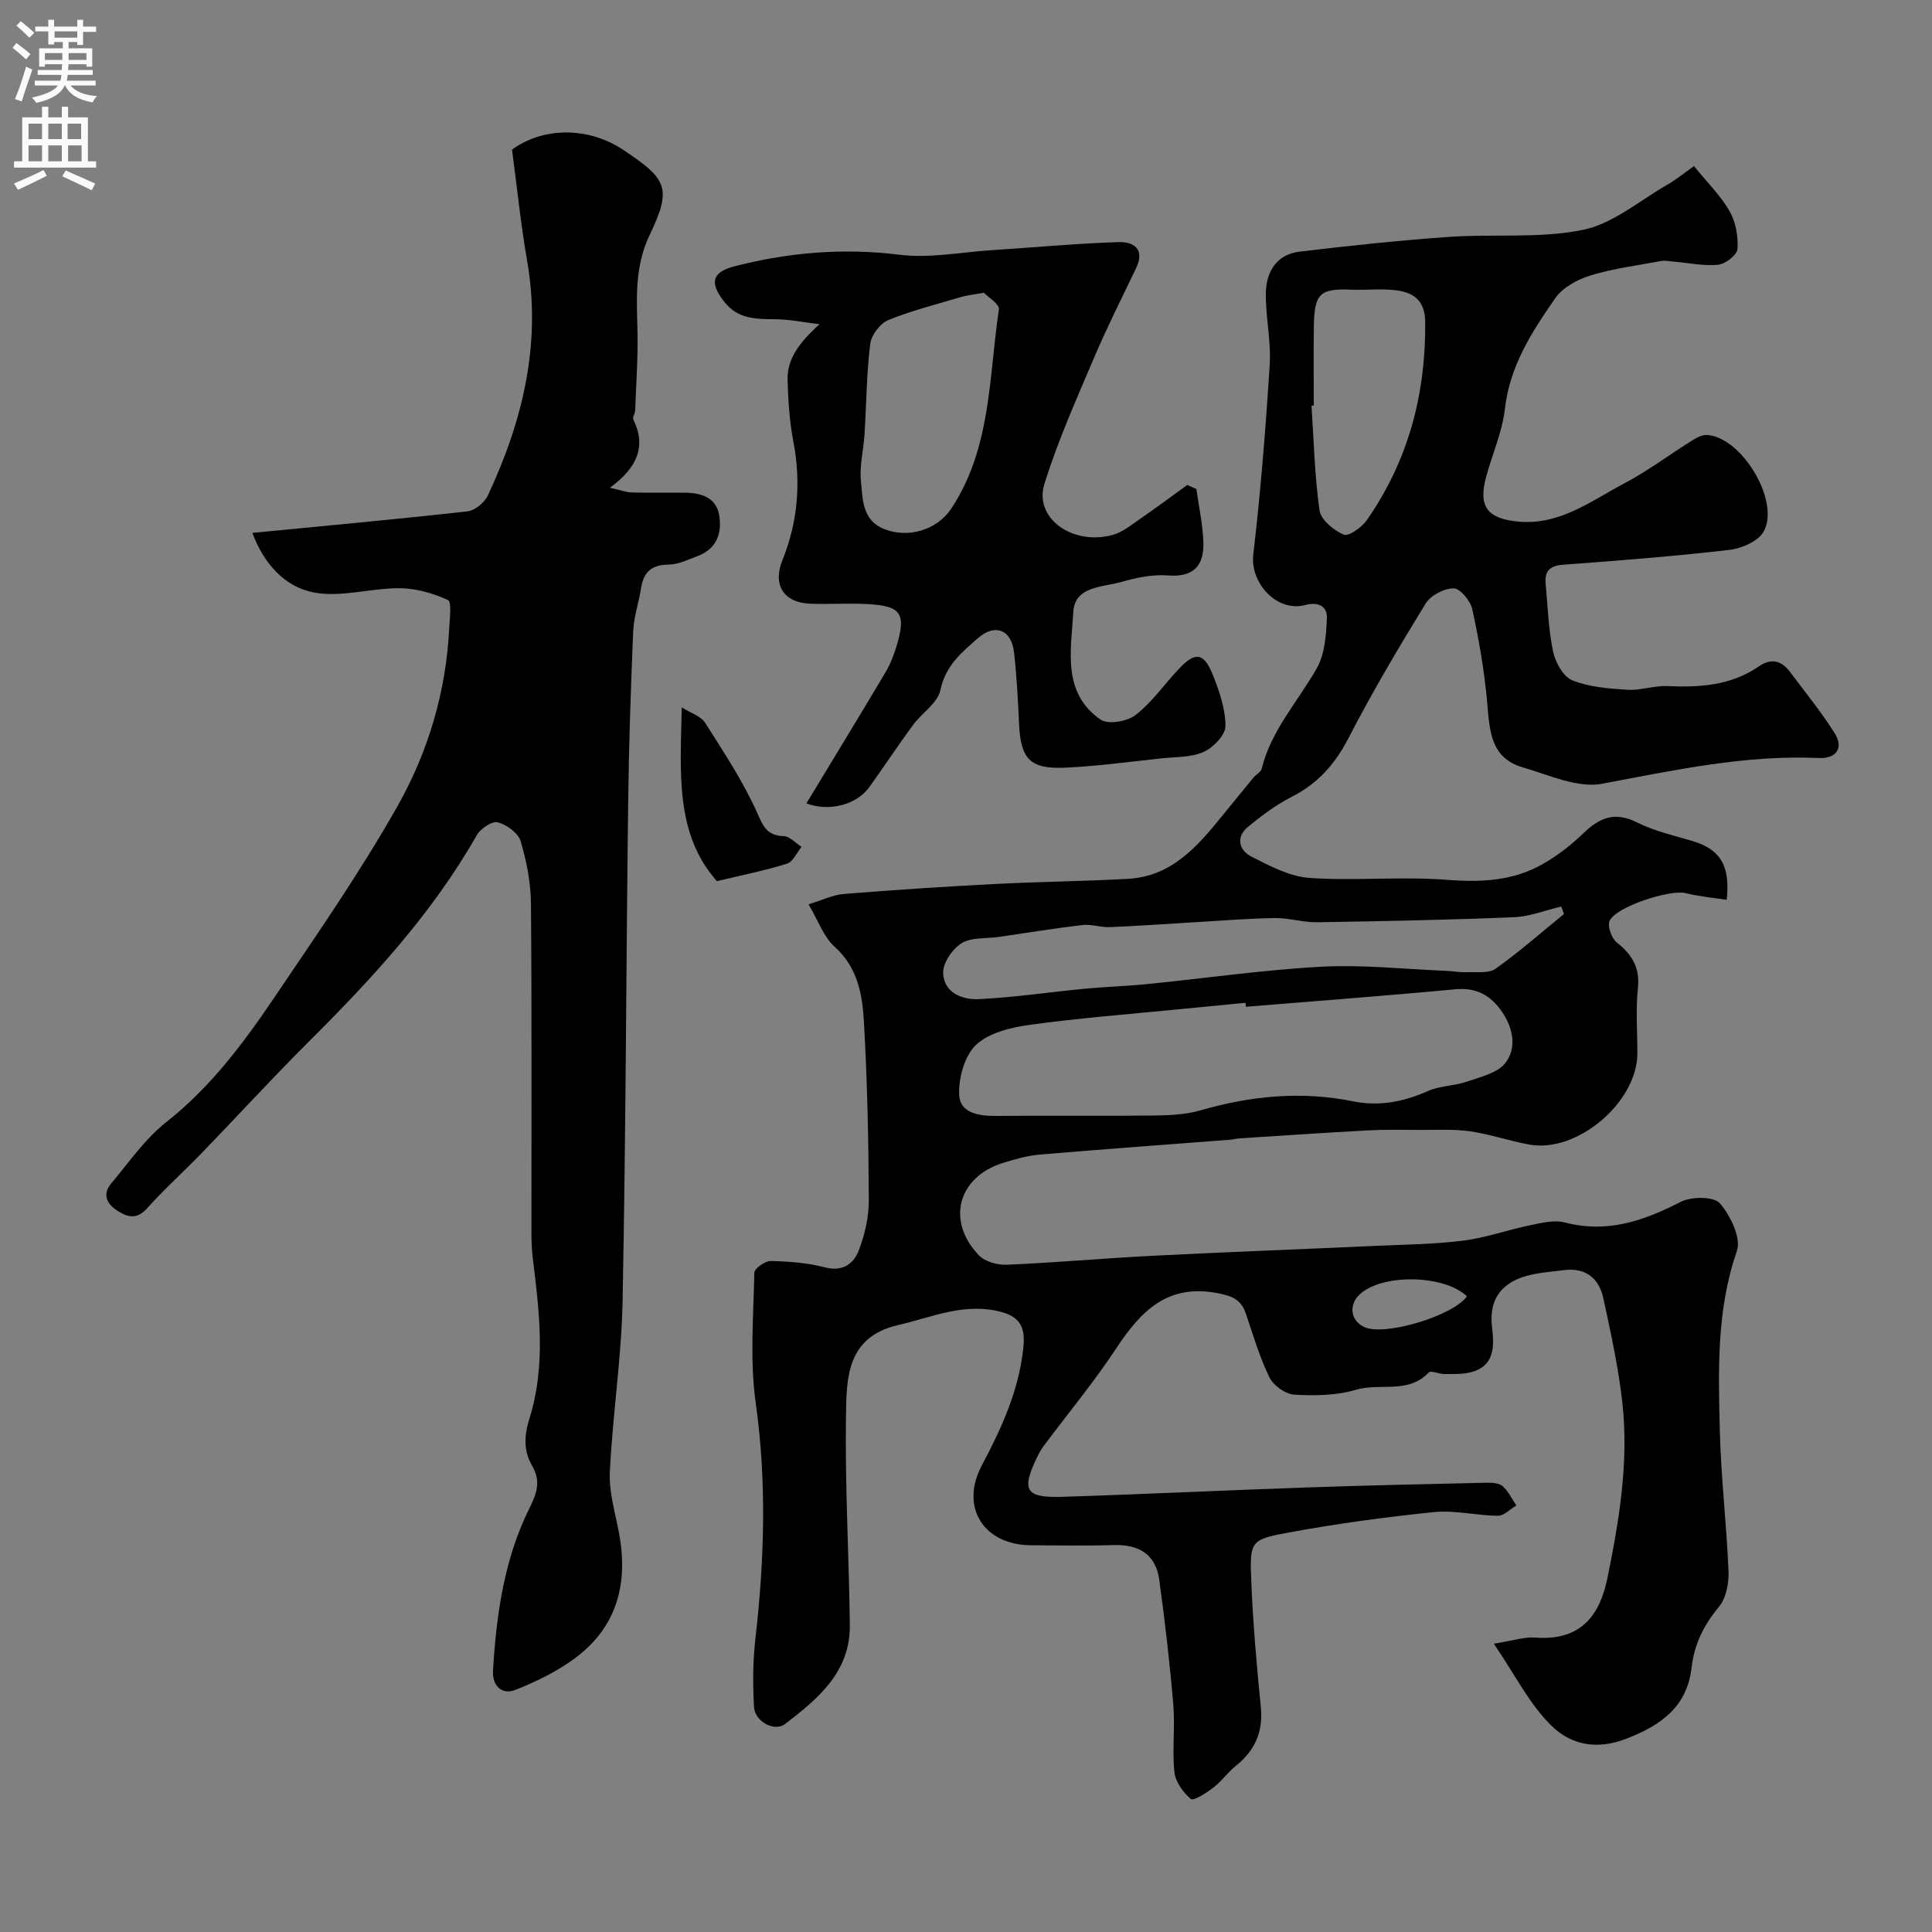
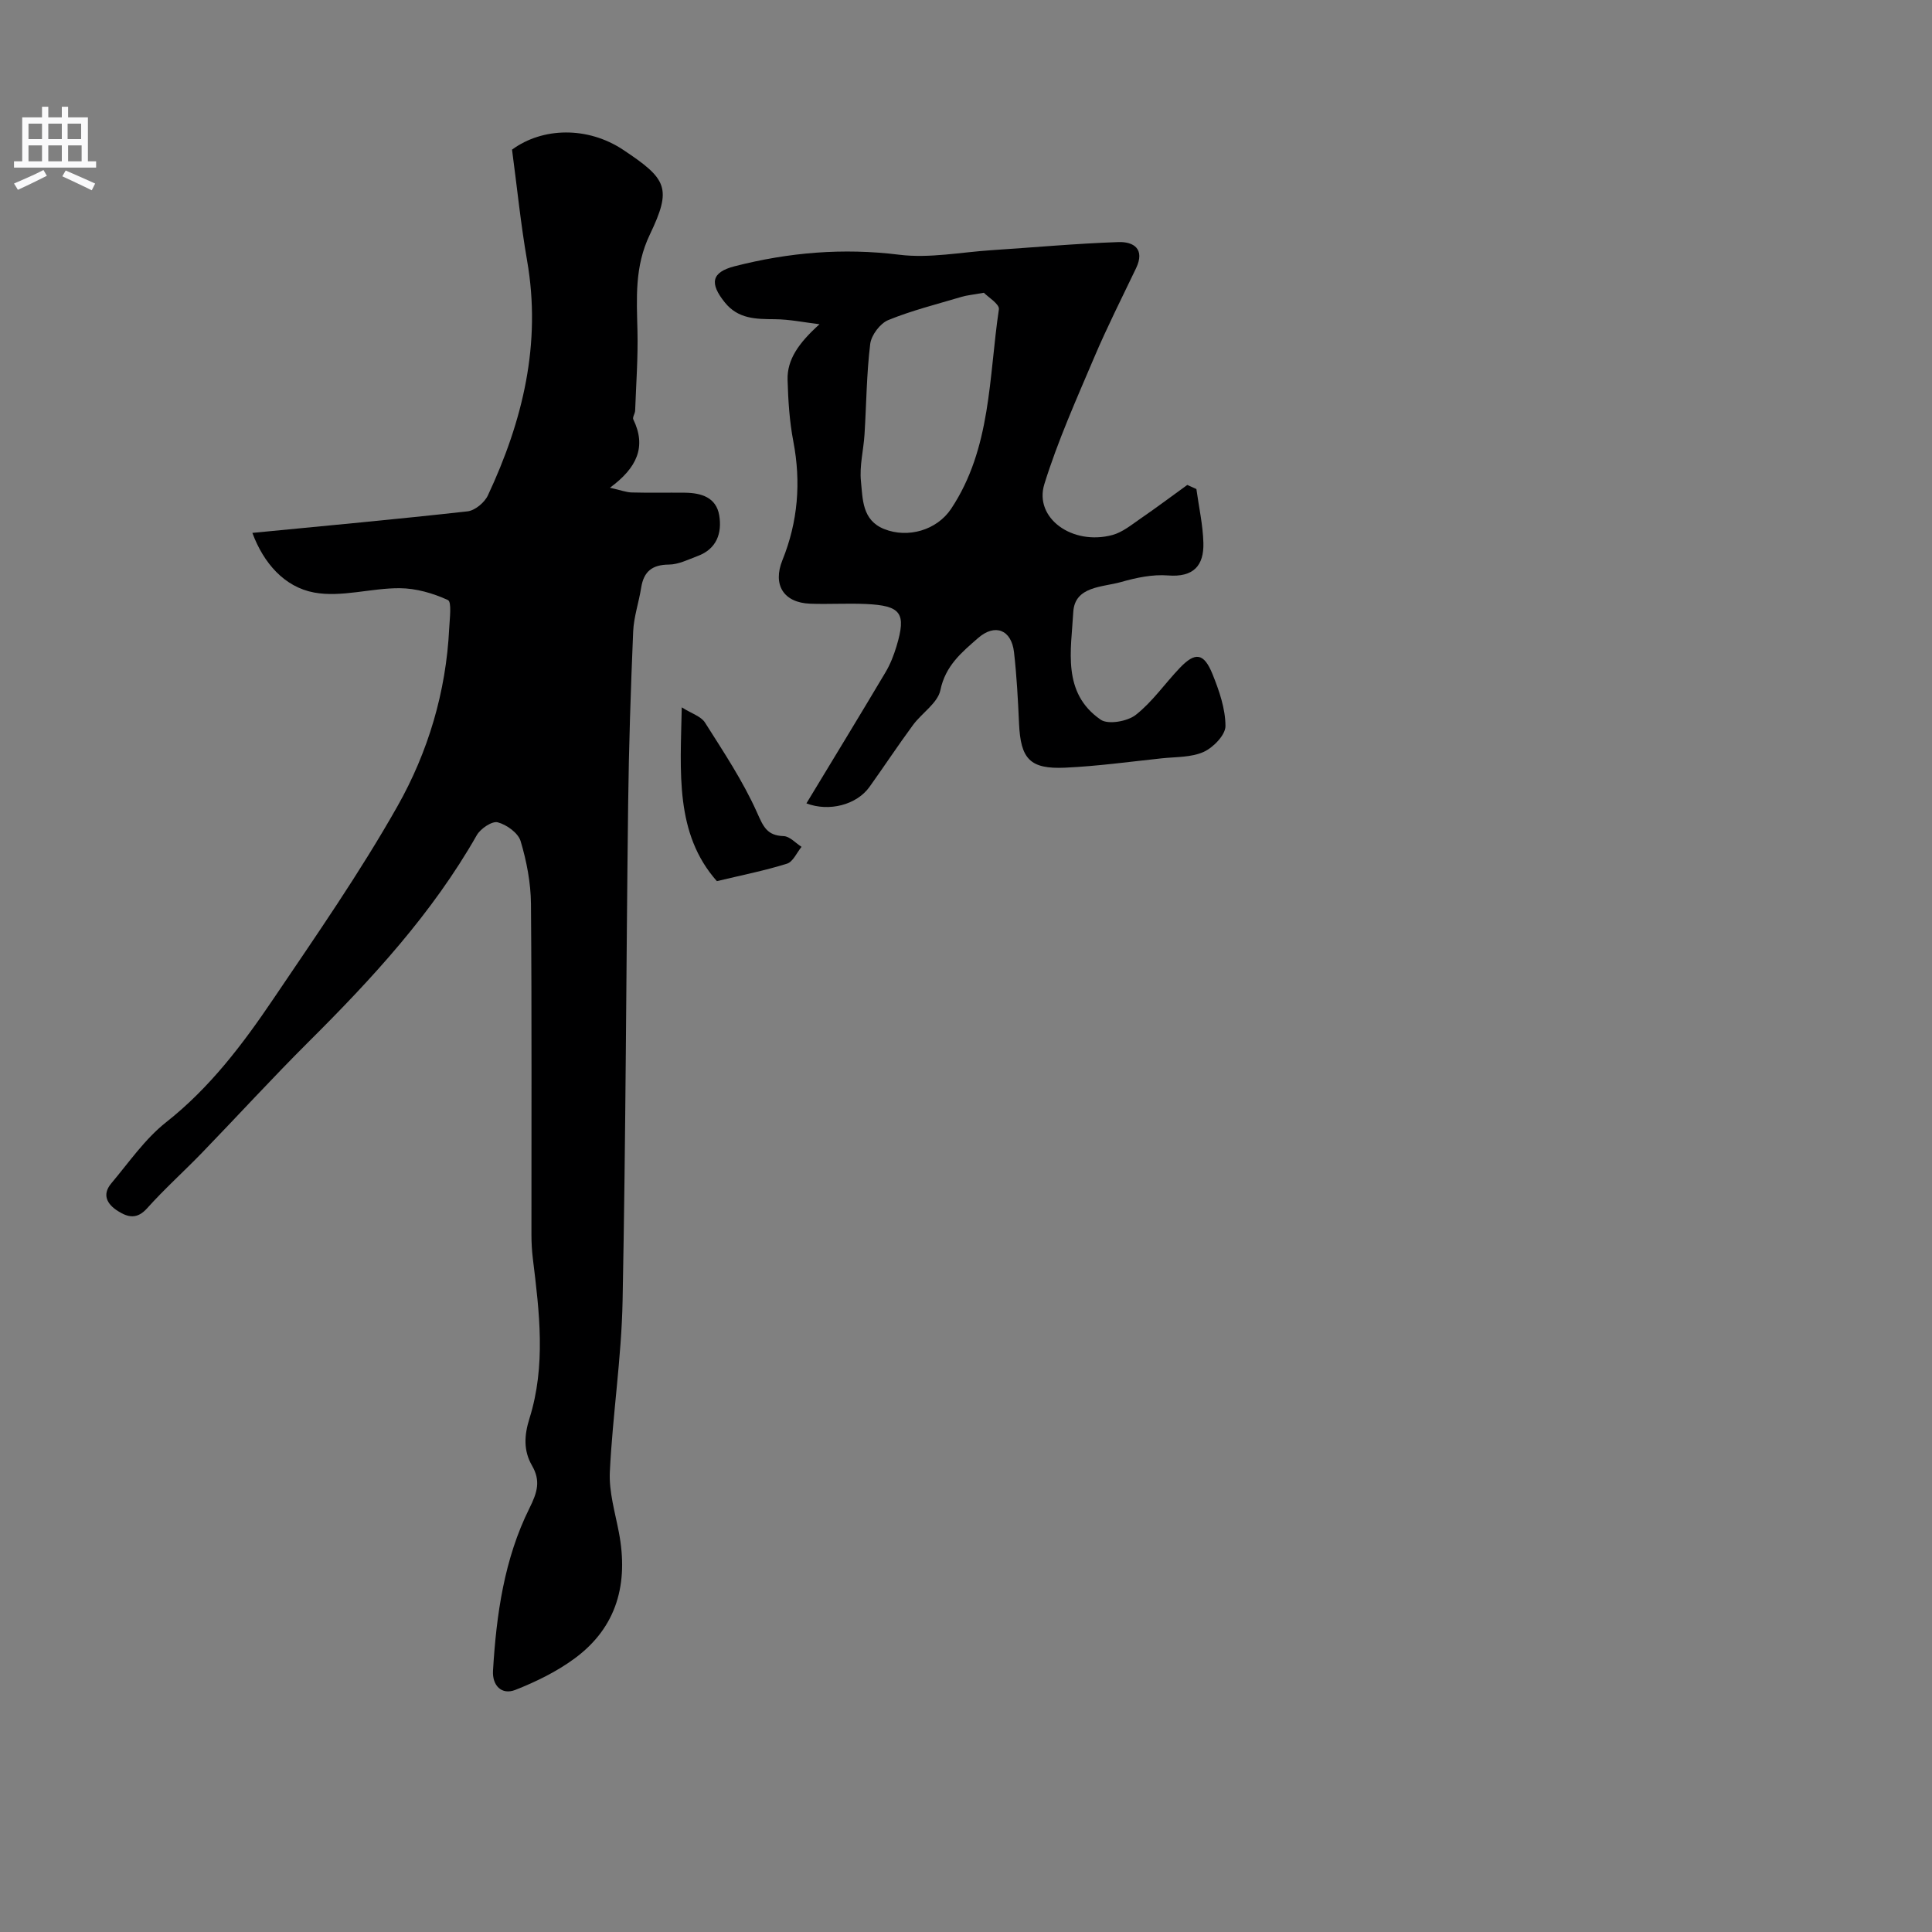
<svg xmlns="http://www.w3.org/2000/svg" enable-background="new 0 0 400 400" viewBox="0 0 400 400">
  <rect x="0" y="0" width="400" height="400" fill="#808080" stroke="none" />
  <g fill="#000001">
-     <path d="m167.4 187.23c2.8-.85 5.01-1.95 7.29-2.14 10.35-.84 20.72-1.52 31.1-2.06 9.26-.48 18.54-.56 27.8-1.08 8.93-.5 14.28-6.64 19.41-12.98 2.17-2.68 4.35-5.34 6.54-8 .53-.64 1.51-1.11 1.68-1.81 1.95-7.96 7.48-13.89 11.38-20.75 1.68-2.94 1.96-6.88 2.12-10.4.1-2.37-1.63-3.51-4.46-2.75-5.89 1.57-11.47-4.56-10.78-10.44 1.53-13.06 2.57-26.18 3.4-39.31.31-4.9-.87-9.87-.8-14.8.06-4.41 2.2-8.04 6.98-8.61 10.27-1.23 20.57-2.32 30.89-3.05 9.25-.65 18.77.37 27.75-1.45 6.21-1.26 11.72-6.04 17.48-9.35 1.91-1.1 3.64-2.52 5.54-3.86 2.81 3.47 5.56 6.15 7.38 9.35 1.27 2.23 1.8 5.21 1.63 7.79-.08 1.24-2.49 3.13-3.99 3.28-3.04.3-6.18-.39-9.28-.65-.82-.07-1.68-.27-2.47-.13-4.93.91-9.96 1.55-14.73 3.01-2.7.83-5.75 2.51-7.29 4.74-4.8 6.91-9.38 13.96-10.39 22.81-.54 4.78-2.59 9.38-3.88 14.09-1.7 6.21.23 8.75 6.77 9.32 8.51.74 14.94-4.29 21.8-7.91 4.89-2.58 9.36-5.95 14.06-8.89.92-.58 2.08-1.2 3.09-1.14 7.16.41 15.22 13.72 11.72 20-1.11 2-4.53 3.49-7.05 3.78-11.42 1.33-22.9 2.23-34.38 3.07-2.83.21-3.95 1.29-3.7 3.98.45 4.68.57 9.43 1.54 14 .47 2.24 2.1 5.21 3.97 5.96 3.52 1.41 7.56 1.72 11.42 1.96 2.74.17 5.54-.89 8.29-.76 6.71.3 13.18-.11 18.93-4.09 2.51-1.74 4.68-1.22 6.44 1.15 3.13 4.19 6.46 8.26 9.24 12.68 1.92 3.06.4 5.32-3.29 5.15-15.27-.69-29.98 2.54-44.86 5.33-5.08.96-10.99-1.83-16.38-3.38-6.77-1.95-6.9-7.7-7.41-13.47-.57-6.48-1.7-12.94-3.08-19.3-.38-1.73-2.52-4.3-3.87-4.31-1.97-.01-4.75 1.46-5.79 3.15-5.61 9.14-11.09 18.4-16.01 27.93-2.78 5.37-6.34 9.35-11.71 12.08-3.24 1.65-6.23 3.89-9.05 6.21-2.57 2.11-1.87 4.86.66 6.15 3.83 1.95 7.97 4.16 12.11 4.44 9.45.65 19.03-.35 28.47.39 7.04.55 13.64.23 19.75-3.25 3.08-1.75 5.97-4 8.52-6.46 3.34-3.22 6.49-4.45 11.02-2.18 3.59 1.8 7.64 2.71 11.53 3.87 5.67 1.69 7.84 5.07 7.04 12.16-2.85-.45-5.75-.69-8.53-1.39-3.2-.8-14.52 2.84-15.72 5.78-.46 1.13.42 3.57 1.48 4.42 3.17 2.51 4.84 5.2 4.39 9.49-.47 4.45-.1 8.99-.11 13.49-.02 10.09-12.4 20.65-22.32 18.89-4.15-.74-8.18-2.17-12.34-2.76-3.45-.49-7-.26-10.51-.28-3.52-.02-7.06-.1-10.57.09-8.89.48-17.77 1.09-26.66 1.66-.65.04-1.3.23-1.95.28-13.13 1.01-26.26 1.96-39.38 3.07-2.56.22-5.11.95-7.58 1.72-9.37 2.9-11.85 12.03-5.02 19.14 1.27 1.32 3.86 2.04 5.8 1.95 10.04-.43 20.05-1.34 30.08-1.85 15.36-.78 30.74-1.35 46.11-2.05 6.1-.28 12.24-.33 18.29-1.09 4.63-.58 9.13-2.21 13.73-3.16 2.39-.49 5.07-1.19 7.3-.6 8.76 2.3 16.31-.33 23.97-4.26 2.21-1.13 6.86-1.16 8.12.29 2.21 2.52 4.46 7.21 3.53 9.89-4.24 12.23-3.83 24.72-3.53 37.22.24 9.71 1.41 19.4 1.8 29.11.1 2.46-.5 5.55-1.99 7.34-3.12 3.76-5.08 7.65-5.65 12.53-.94 8.02-6.06 11.87-13.48 14.75-6.38 2.47-11.61 1.16-15.54-2.68-4.53-4.42-7.48-10.45-11.93-16.98 3.99-.63 6.33-1.44 8.59-1.27 9.64.75 13.4-4.86 14.93-12.32 2.44-11.93 4.45-24.06 3.09-36.31-.8-7.26-2.39-14.44-3.93-21.6-.9-4.18-3.71-6.43-8.21-5.84-2.9.38-5.93.54-8.65 1.49-4.69 1.65-6.82 5.08-6.19 10.3.47 3.95.63 8.21-4.65 9.41-1.67.38-3.47.31-5.21.31-1.12 0-2.8-.8-3.26-.31-4.25 4.5-10.09 2.09-15.04 3.56-4.02 1.2-8.52 1.27-12.76 1.02-1.83-.11-4.33-1.88-5.16-3.57-2.06-4.2-3.37-8.76-4.89-13.22-.96-2.81-2.67-3.59-5.72-4.2-10.51-2.07-16.03 3.7-21.14 11.44-4.59 6.95-9.93 13.39-14.92 20.07-.49.65-.92 1.35-1.27 2.08-3.54 7.18-2.69 8.8 5.1 8.55 16.87-.53 33.74-1.36 50.61-1.94 12.43-.43 24.87-.7 37.31-.98 1.1-.02 2.51.1 3.24.75 1.17 1.06 1.88 2.62 2.79 3.96-1.27.75-2.54 2.14-3.8 2.13-4.44-.03-8.94-1.2-13.29-.75-10.23 1.04-20.45 2.44-30.56 4.32-7.38 1.38-7.56 1.83-7.23 9.94.35 8.71 1.12 17.42 1.98 26.1.51 5.12-1.21 8.98-5.14 12.14-1.68 1.35-2.96 3.2-4.66 4.51-1.43 1.1-4.13 2.84-4.67 2.39-1.61-1.35-3.21-3.55-3.42-5.57-.49-4.61.16-9.34-.23-13.98-.73-8.64-1.73-17.26-2.91-25.85-.73-5.3-4.25-7.35-9.49-7.18-5.66.18-11.33.06-17 .04-9.85-.03-14.85-7.88-10.24-16.54 4.09-7.69 7.65-15.51 8.58-24.25.36-3.41-.02-6.29-4.43-7.48-7.68-2.09-14.39 1.04-21.51 2.69-10.62 2.46-10.65 10.93-10.77 18.68-.22 14.46.62 28.93.8 43.4.12 9.71-6.59 15.29-13.42 20.51-2.2 1.68-6.26-.53-6.42-3.53-.26-4.7-.25-9.47.29-14.14 1.86-16.29 2.36-32.47.06-48.84-1.24-8.82-.46-17.95-.28-26.93.02-.87 2.22-2.44 3.38-2.42 3.75.08 7.6.36 11.21 1.31 3.71.97 5.97-.74 7.03-3.51 1.26-3.28 2.1-6.95 2.08-10.45-.06-12.27-.31-24.55-1.01-36.8-.32-5.65-1.25-11.28-6.05-15.6-2.28-2.01-3.39-5.39-5.42-8.8zm90.54 21.21c-.02-.27-.05-.55-.07-.82-4.76.46-9.51.91-14.27 1.38-10.13 1.01-20.3 1.78-30.37 3.18-3.9.54-8.46 1.62-11.13 4.13-2.39 2.25-3.66 6.85-3.52 10.34.15 3.81 4.09 4.42 7.67 4.39 10.83-.1 21.67.04 32.5-.08 3.26-.04 6.65-.17 9.75-1.06 10.45-3.03 20.95-4.05 31.66-1.88 5.47 1.11 10.5.07 15.53-2.15 2.47-1.09 5.43-1.03 8.01-1.93 2.83-.98 6.37-1.77 7.99-3.89 2.36-3.08 1.62-7.12-.68-10.51-2.33-3.44-5.29-5.14-9.72-4.72-14.43 1.36-28.9 2.43-43.35 3.62zm65.87-19.21c-.19-.51-.38-1.03-.57-1.54-3.27.77-6.51 2.07-9.81 2.21-13.58.56-27.17.83-40.75 1.04-2.92.05-5.86-.92-8.78-.87-5.79.1-11.57.59-17.35.92-5.59.33-11.19.74-16.78.96-1.89.07-3.83-.65-5.68-.43-5.8.68-11.57 1.63-17.35 2.47-2.58.37-5.6.03-7.63 1.28-1.9 1.17-3.88 4.05-3.84 6.13.09 4.12 3.93 5.62 7.37 5.46 7.35-.35 14.67-1.46 22.01-2.16 4.26-.41 8.55-.52 12.81-.95 12.04-1.2 24.05-2.95 36.11-3.6 8.55-.46 17.17.5 25.76.85 1.49.06 2.97.34 4.45.28 1.99-.08 4.46.29 5.88-.72 4.91-3.5 9.46-7.51 14.15-11.33zm-51.81-105.26c-.16.01-.31.02-.47.03.49 7.24.64 14.52 1.67 21.68.28 1.95 2.93 4.12 5 5.01 1.01.43 3.72-1.48 4.76-2.97 8.61-12.32 12.26-26.13 12.11-41.11-.05-4.57-2.6-6.15-6.34-6.55-2.96-.32-5.99.04-8.99-.09-6.42-.27-7.62.79-7.72 7.51-.08 5.5-.02 11-.02 16.49zm31.71 184.42c-4.74-4.52-17.62-4.73-22.23-.37-2.37 2.24-1.8 5.6 1.15 6.8 4.39 1.79 18.34-2.47 21.08-6.43z" />
    <path d="m52.25 110.33c15.13-1.47 29.85-2.82 44.54-4.46 1.55-.17 3.54-1.83 4.23-3.32 7.21-15.41 11.11-31.4 8.11-48.59-1.31-7.51-2.07-15.12-3.12-22.98 6.36-4.67 15.69-4.81 22.98.02 9.14 6.07 10.16 7.93 5.54 17.59-3.17 6.62-2.71 13.14-2.55 19.95.13 5.48-.28 10.98-.48 16.46-.02.63-.6 1.4-.38 1.84 2.75 5.65.78 10.01-4.84 14.14 2.23.5 3.37.95 4.53.98 3.66.1 7.33.01 11 .05 3.37.04 6.48.96 7.1 4.7.6 3.66-.52 6.94-4.45 8.4-1.96.73-3.99 1.77-5.99 1.78-3.47.03-5.19 1.45-5.72 4.77-.48 3.05-1.53 6.05-1.66 9.1-.5 11.93-.9 23.86-1.04 35.8-.42 34.26-.48 68.54-1.15 102.79-.23 11.81-2.07 23.58-2.64 35.39-.2 4.15 1.09 8.39 1.88 12.56 1.99 10.48-.34 19.55-9.15 26.05-3.7 2.73-7.99 4.83-12.28 6.52-2.89 1.14-4.81-.96-4.64-3.94.69-11.63 2.32-23.18 7.55-33.68 1.66-3.33 2.33-5.68.53-8.81-1.8-3.11-1.62-6.28-.54-9.73 3.44-10.94 2.07-22.06.71-33.14-.2-1.64-.29-3.3-.29-4.95-.02-22.83.09-45.66-.1-68.49-.04-4.35-.89-8.81-2.14-12.98-.5-1.69-2.9-3.42-4.75-3.9-1.17-.3-3.56 1.31-4.33 2.67-9.22 16.2-21.69 29.71-34.79 42.75-7.52 7.49-14.69 15.34-22.07 22.97-3.75 3.88-7.79 7.5-11.39 11.52-2.07 2.31-3.92 1.92-6.04.58-2.3-1.45-3.33-3.42-1.37-5.75 3.65-4.34 6.96-9.18 11.34-12.64 9.08-7.16 15.87-16.16 22.21-25.54 8.85-13.1 17.91-26.13 25.68-39.87 6.35-11.23 10.08-23.7 10.72-36.82.1-2.04.56-5.51-.27-5.89-3.07-1.41-6.6-2.43-9.97-2.45-5.92-.04-12.06 1.94-17.71.9-6.17-1.14-10.48-6.1-12.8-12.35z" />
    <path d="m247.7 101.25c.51 3.72 1.35 7.43 1.45 11.16.12 4.71-2.06 7.15-7.33 6.73-3.18-.25-6.56.46-9.68 1.35-3.87 1.11-9.63.83-9.93 6.24-.43 7.85-2.4 16.7 5.67 22.27 1.55 1.07 5.56.36 7.28-1 3.45-2.71 6.03-6.5 9.11-9.72 3.2-3.35 4.98-3.12 6.77 1.3 1.38 3.42 2.67 7.14 2.68 10.74.01 1.84-2.52 4.45-4.51 5.35-2.56 1.16-5.73 1.02-8.65 1.33-6.67.71-13.34 1.63-20.04 1.94-7.31.33-9.21-1.82-9.54-9.15-.22-4.93-.48-9.86-1.04-14.76-.53-4.65-3.92-6-7.44-2.93-3.37 2.94-6.76 5.72-7.8 10.78-.56 2.69-3.85 4.74-5.69 7.25-3.09 4.2-5.97 8.56-9 12.8-2.65 3.7-8.35 5.19-13.05 3.4 5.48-9.06 10.99-18.08 16.38-27.15.99-1.66 1.71-3.52 2.27-5.37 2.07-6.89.97-8.43-6.38-8.76-3.82-.17-7.66.08-11.49-.06-5.54-.21-7.8-3.94-5.75-9.01 3.22-7.96 3.88-16.13 2.26-24.6-.8-4.17-1.07-8.48-1.19-12.74-.12-4.19 2.29-7.62 6.61-11.51-3.09-.37-6.18-1.02-9.27-1.04-3.9-.03-7.57-.04-10.33-3.47-3.17-3.94-2.83-6.24 2.01-7.49 11.19-2.87 22.47-3.84 34.11-2.39 6.27.78 12.81-.54 19.22-.95 8.71-.57 17.41-1.37 26.13-1.67 3.21-.11 5.56 1.46 3.67 5.41-2.94 6.15-6.02 12.23-8.68 18.5-3.67 8.64-7.54 17.27-10.31 26.21-2.17 7.01 5.77 12.75 14.08 10.53 2.08-.56 3.95-2.1 5.79-3.37 3.29-2.26 6.49-4.66 9.73-7 .63.27 1.25.56 1.88.85zm-44-40.64c-2.38.43-3.53.52-4.62.85-5.09 1.52-10.28 2.81-15.18 4.81-1.68.69-3.5 3.11-3.73 4.93-.76 6.19-.79 12.47-1.18 18.72-.2 3.25-1.07 6.54-.74 9.72.38 3.69.22 8.04 4.78 9.88 4.94 1.99 10.94.25 13.89-4.18 8.33-12.53 7.79-27.26 9.89-41.3.16-1.08-2.27-2.55-3.11-3.43z" />
    <path d="m141.15 146.45c2.02 1.28 3.99 1.85 4.81 3.15 3.83 6.05 7.85 12.09 10.76 18.59 1.32 2.96 2.06 4.8 5.53 4.92 1.26.04 2.47 1.44 3.7 2.22-.99 1.2-1.76 3.09-3 3.48-4.55 1.43-9.26 2.36-14.53 3.62-8.72-9.85-7.54-22.52-7.27-35.98z" />
  </g>
-   <path d="m2.6 9.9.8-1c.9.7 1.9 1.4 2.9 2.3l-.9 1.1c-1.1-1-2-1.8-2.8-2.4zm.5 10.6c.9-2.1 1.6-4.3 2.3-6.7.4.2.8.4 1.3.6-.7 2.1-1.5 4.3-2.2 6.6zm.3-15.2.9-.9c1 .8 2 1.6 2.8 2.4l-1 1c-.9-.9-1.8-1.7-2.7-2.5zm12.6-1.2h1.2v1.4h2.7v1.1h-2.7v2.7h-1.2v-.6h-1.8v1.3h4.9v3.8h-1.2v-.5h-3.7c0 .4-.1.9-.1 1.2h5.1v1h-5.2c0 .5-.1.9-.2 1.2h6v1h-5.2c1.1 1.3 2.9 2 5.5 2.2-.4.4-.7.8-.9 1.3-2.9-.5-4.8-1.6-5.7-3.5h-.1c-.8 1.7-2.7 2.9-5.9 3.6-.2-.4-.6-.8-.9-1.1 2.8-.6 4.6-1.4 5.4-2.5h-4.8v-1h5.3c.1-.3.2-.7.2-1.2h-4.9v-1h5c0-.4 0-.8.1-1.2h-3.6v.5h-1.2v-3.8h4.9v-1.3h-1.8v.5h-1.2v-2.7h-2.7v-1h2.7v-1.4h1.2v1.4h4.8zm-6.7 8.3h3.6c0-.4 0-.9 0-1.4h-3.6zm1.9-4.6h4.8v-1.3h-4.7v1.3zm6.7 3.2h-3.7v1.4h3.7v-2.4z" fill="#fafafb" />
  <path d="m8.7 22.1h1.3v2.2h2.8v-2.2h1.3v2.2h4.1v9.1h1.7v1.3h-17v-1.3h1.7v-9.1h4.1zm.3 13.1.7 1.2c-1.8.9-3.8 1.9-6 2.9-.2-.4-.5-.8-.8-1.3 2.3-1 4.4-1.9 6.1-2.8zm-3.1-6.4h2.8v-3.2h-2.8zm0 4.6h2.8v-3.3h-2.8zm4.1-4.6h2.8v-3.2h-2.8zm0 4.6h2.8v-3.3h-2.8zm3.6 1.9c2.1.9 4.1 1.8 6.1 2.7l-.7 1.4c-2.2-1.1-4.2-2-6.1-2.9zm3.2-9.7h-2.8v3.2h2.8zm-2.7 7.8h2.8v-3.3h-2.8z" fill="#fafafb" />
</svg>